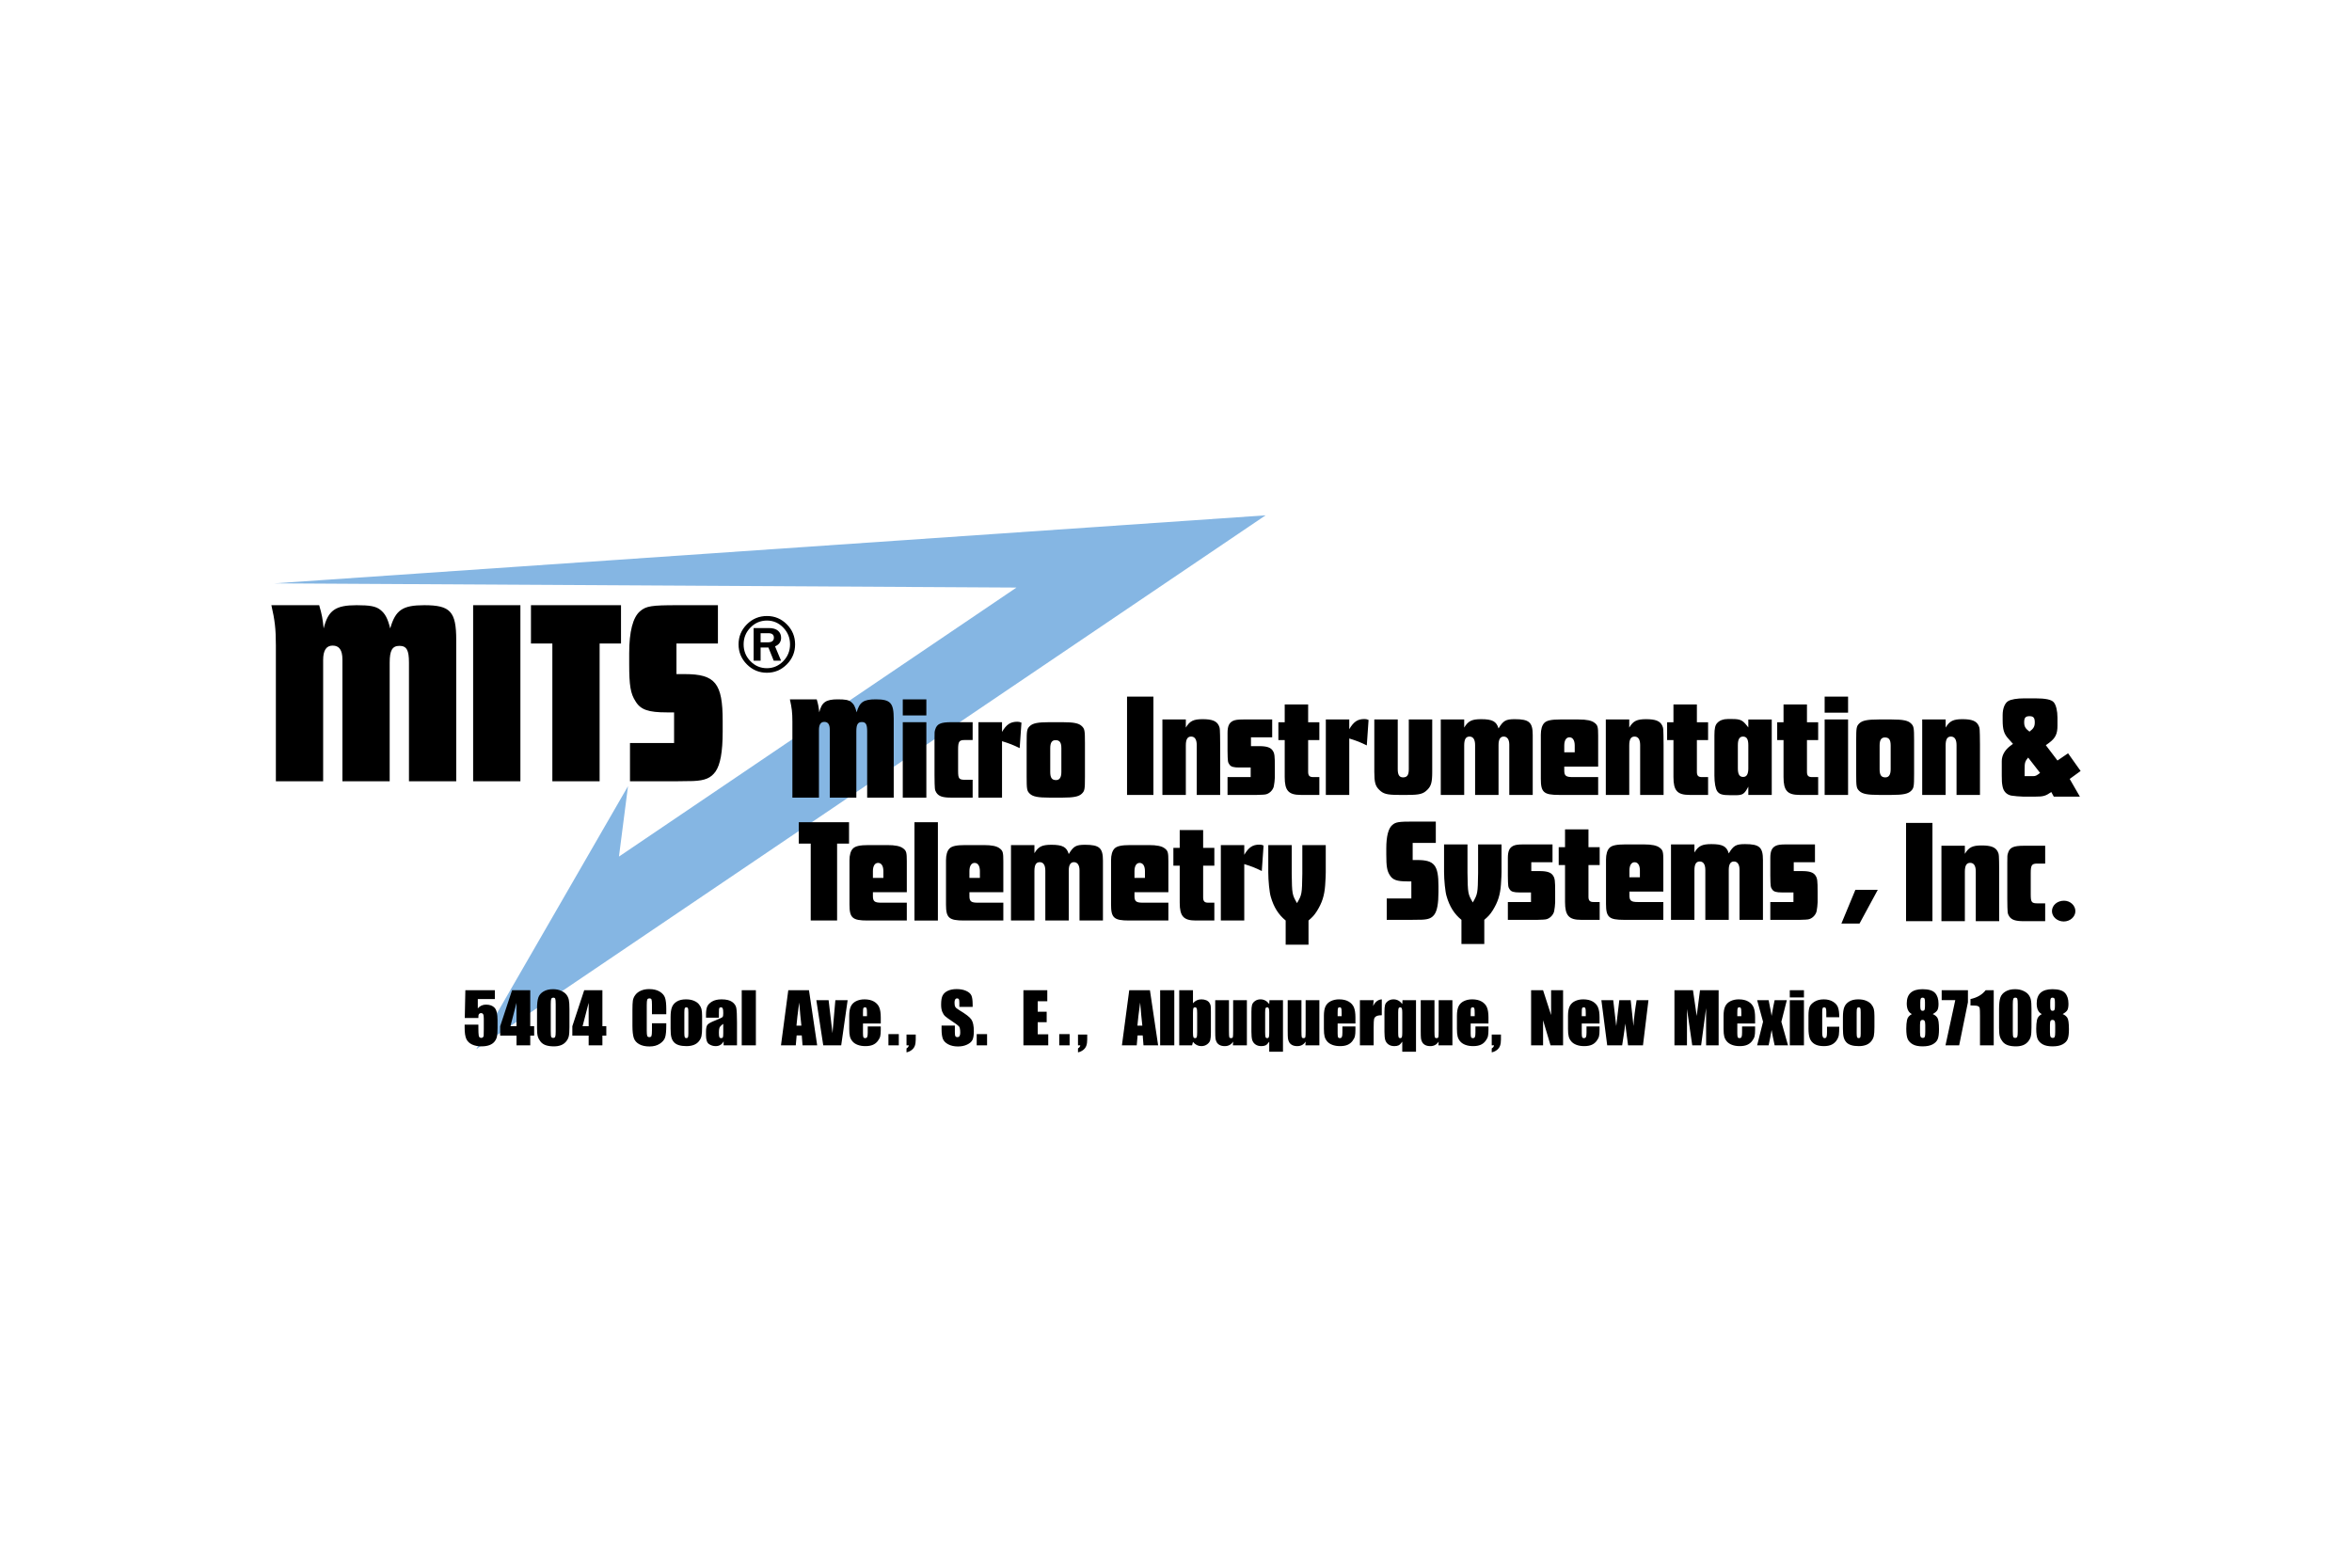
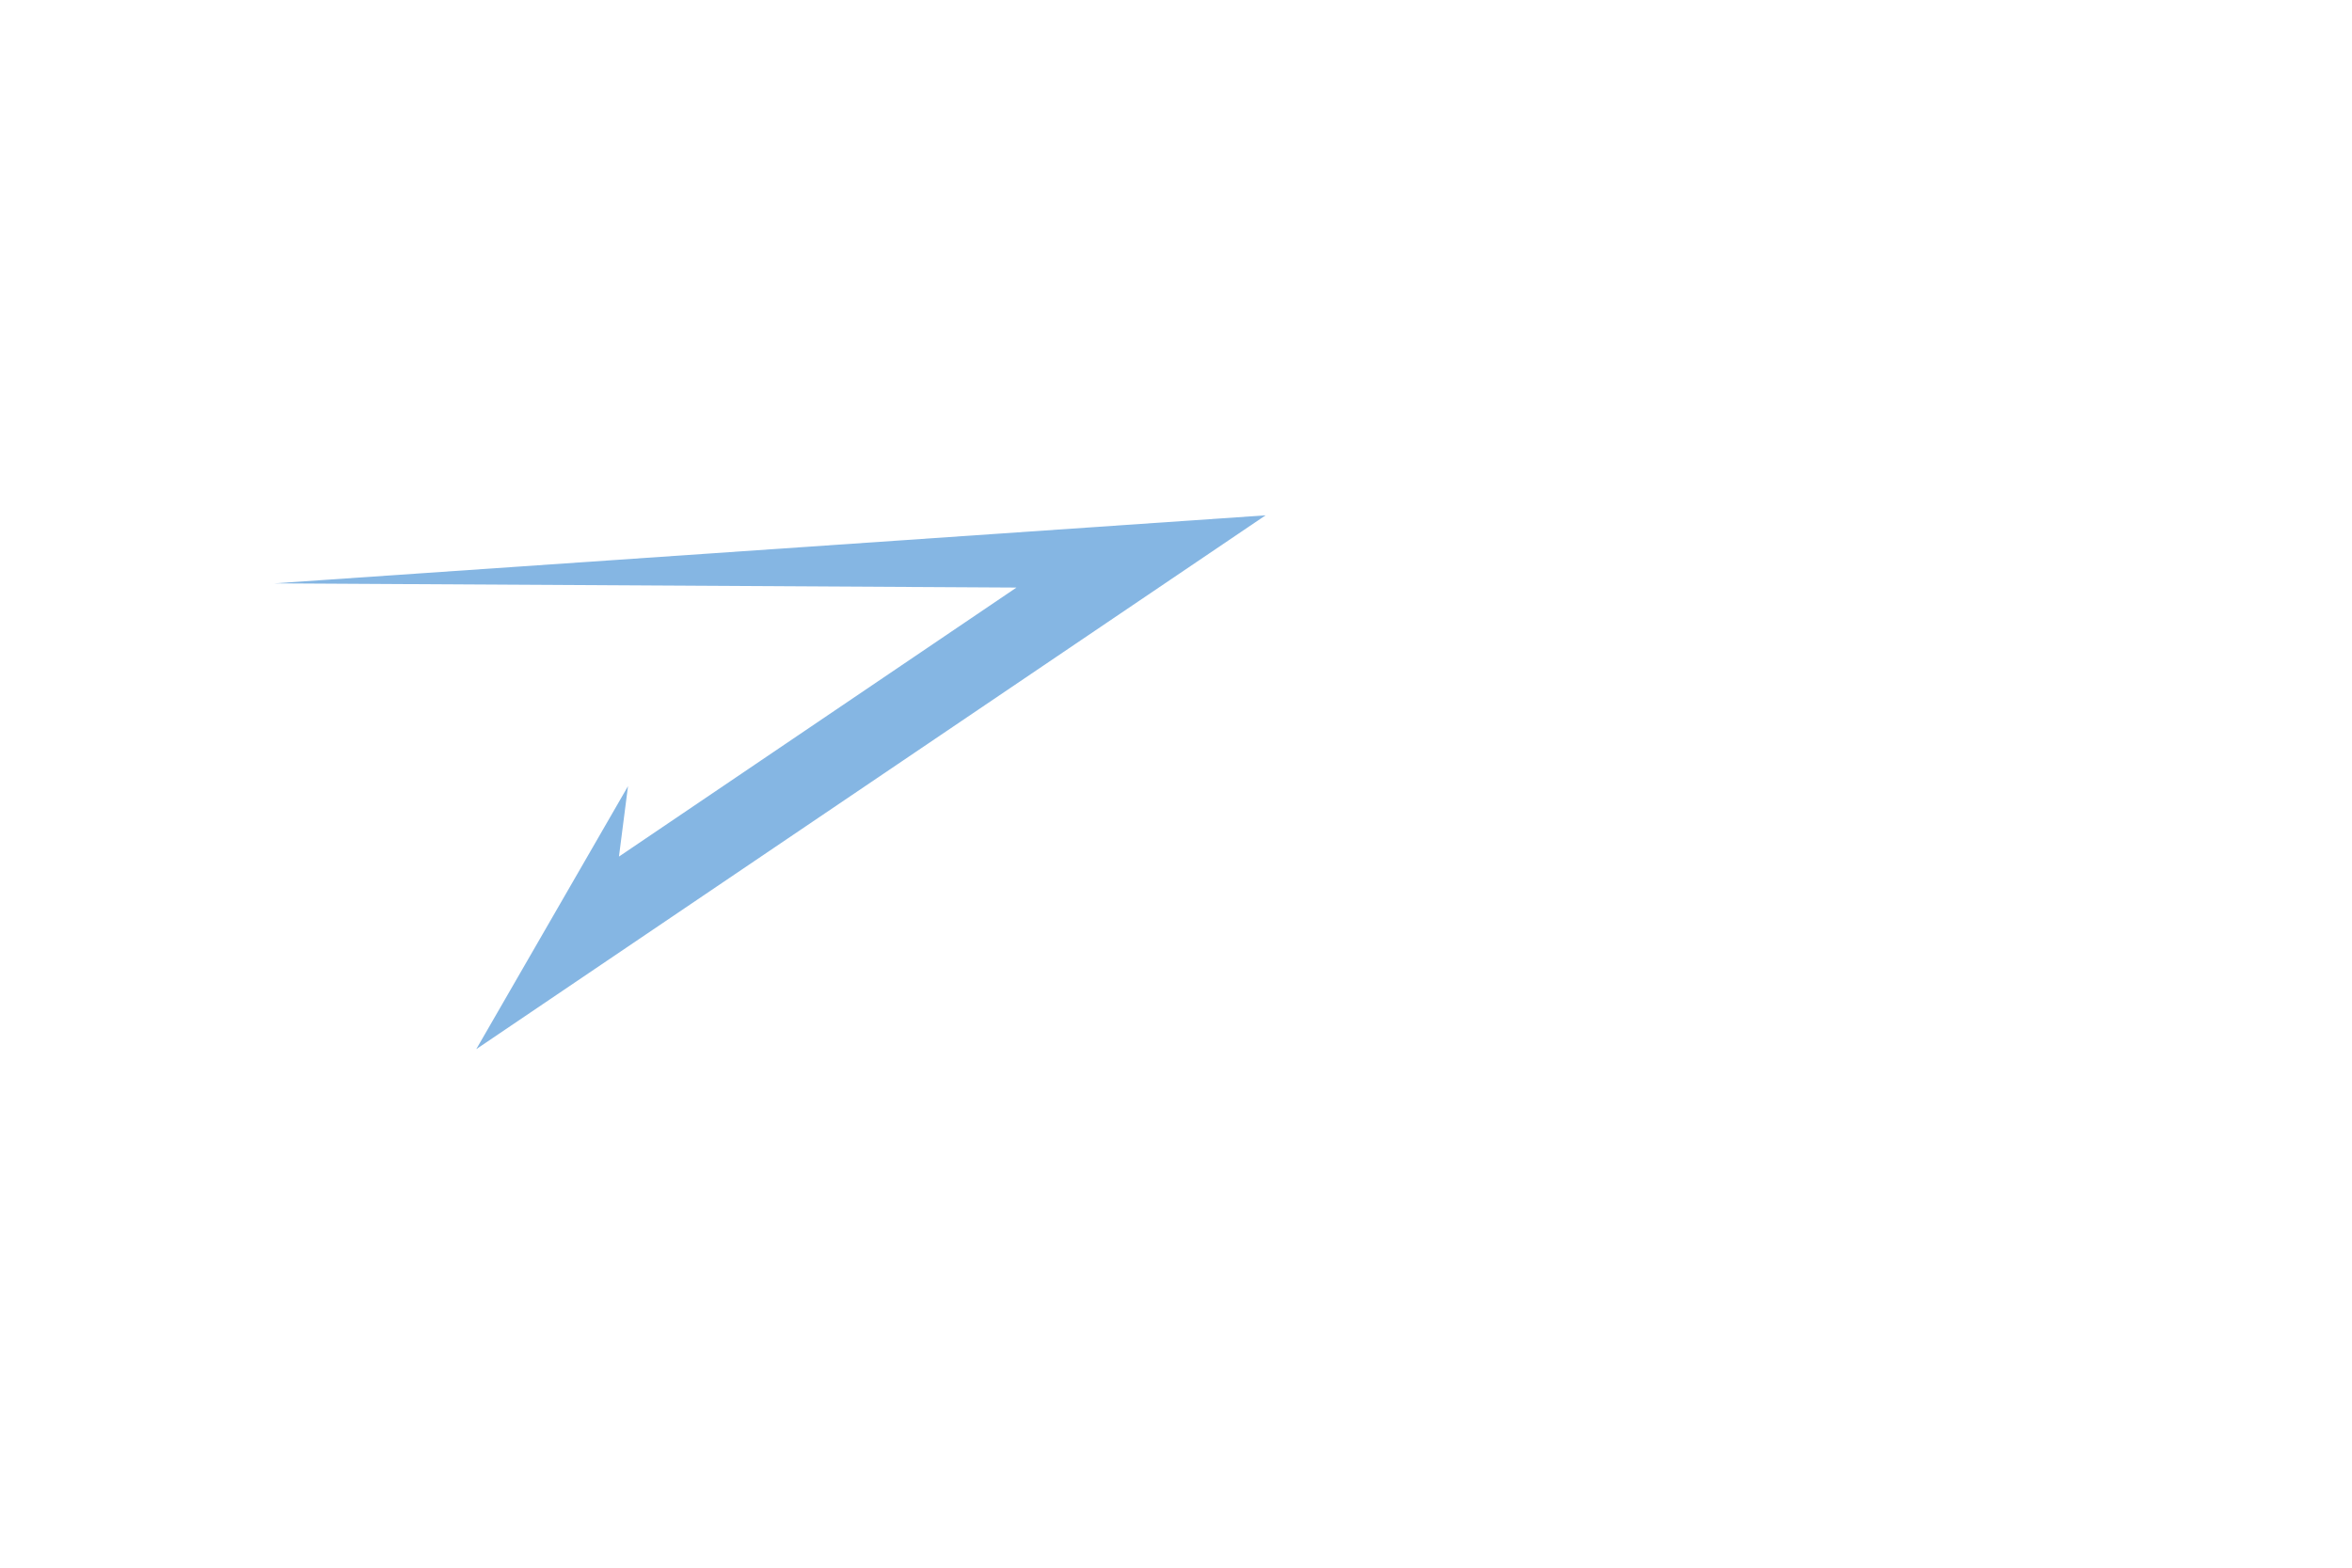
<svg xmlns="http://www.w3.org/2000/svg" width="1200" height="800" viewBox="0 0 1200 800" fill="none">
  <path d="M645.697 262.98L242.988 535.395L320.415 401.171L315.794 437.119L518.604 299.838L139.945 297.692L645.697 262.98Z" fill="#85B6E3" />
-   <path d="M162.847 308.837C164.329 313.957 164.598 315.708 165.137 320.693C167.428 311.396 171.2 308.837 181.978 308.837C188.714 308.837 191.679 309.376 193.969 311.127C196.529 313.148 197.742 315.439 199.089 320.693C201.783 311.262 205.421 308.837 216.469 308.837C229.808 308.837 232.772 312.07 232.772 326.621V398.702H208.655V338.073C208.655 331.74 207.443 329.585 203.805 329.585C200.167 329.585 198.82 331.876 198.82 338.073V398.702H174.703V336.591C174.703 331.741 173.086 329.451 169.718 329.451C166.485 329.451 164.868 331.876 164.868 336.861V398.702H140.751V329.316C140.751 320.828 140.212 316.517 138.461 308.837L162.847 308.837ZM265.51 308.837V398.702H241.393V308.837H265.51ZM316.842 328.373H305.928V398.702H281.812V328.373H270.899V308.837H316.842V328.373ZM366.286 328.373H345.134V344.001H349.445C364.939 344.001 368.712 348.717 368.712 367.848V373.373C368.712 383.747 367.5 390.214 365.075 393.717C362.649 397.085 359.685 398.298 353.622 398.567C351.332 398.567 351.332 398.567 343.787 398.702H321.421V379.165H343.921V363.537H340.149C330.852 363.537 326.81 362.19 324.25 357.878C321.691 353.971 321.017 349.794 321.017 338.881V333.357C321.017 322.309 322.904 315.033 326.541 311.935C329.64 309.241 332.47 308.836 345.538 308.836H366.286V328.373ZM405.664 328.839C405.664 332.799 404.254 336.2 401.433 339.041C398.612 341.882 395.228 343.303 391.281 343.303C387.307 343.303 383.903 341.882 381.069 339.041C378.235 336.2 376.817 332.792 376.817 328.818C376.817 324.845 378.231 321.441 381.059 318.606C383.886 315.772 387.307 314.354 391.322 314.354C395.269 314.354 398.646 315.772 401.453 318.606C404.26 321.441 405.664 324.851 405.664 328.839ZM403.081 328.818C403.081 325.496 401.924 322.641 399.612 320.254C397.3 317.867 394.529 316.674 391.302 316.674C388.006 316.674 385.199 317.864 382.88 320.244C380.56 322.624 379.401 325.483 379.401 328.819C379.401 332.183 380.564 335.051 382.89 337.425C385.215 339.798 388.006 340.984 391.261 340.984C394.489 340.984 397.265 339.798 399.591 337.425C401.917 335.051 403.081 332.182 403.081 328.818ZM398.503 337.159H394.76L392.054 330.425H388.067V337.159H384.507V320.498H392.237C394.354 320.498 395.93 320.959 396.967 321.881C398.006 322.804 398.524 323.99 398.524 325.441C398.524 327.516 397.493 328.981 395.431 329.836L398.503 337.159ZM388.067 327.781H391.728C393.803 327.781 394.841 326.987 394.841 325.401C394.841 323.882 393.892 323.123 391.993 323.123H388.067V327.781ZM416.696 356.882C417.529 359.739 417.68 360.717 417.983 363.499C419.27 358.311 421.389 356.882 427.446 356.882C431.231 356.882 432.896 357.183 434.183 358.16C435.621 359.288 436.302 360.566 437.059 363.499C438.573 358.236 440.617 356.882 446.824 356.882C454.318 356.882 455.983 358.687 455.983 366.808V407.032H442.433V373.198C442.433 369.664 441.752 368.461 439.709 368.461C437.665 368.461 436.907 369.739 436.907 373.198V407.032H423.358V372.371C423.358 369.664 422.449 368.386 420.557 368.386C418.74 368.386 417.832 369.739 417.832 372.521V407.032H404.282V368.311C404.282 363.574 403.98 361.168 402.995 356.882H416.696ZM472.632 356.882V365.078H460.597V356.882H472.632ZM472.632 368.536V407.032H460.597V368.536H472.632ZM496.248 377.634H492.236C489.36 377.634 488.83 378.386 488.83 382.521V393.348C488.83 397.408 489.285 397.934 492.464 397.934H496.248V407.032H485.272C480.958 407.032 478.989 406.355 477.778 404.55C476.869 403.047 476.869 403.047 476.794 395.603V377.183C476.794 373.423 476.794 373.423 477.173 372.22C478.005 369.438 479.897 368.536 485.348 368.536H496.248V377.634ZM511.235 368.536V373.498C513.507 369.664 515.55 368.311 519.032 368.311C519.789 368.311 520.243 368.386 521.152 368.762L520.244 381.769C516.686 380.04 515.096 379.438 511.235 378.235V407.032H499.2V368.536H511.235ZM542.041 368.536C547.794 368.536 550.368 369.062 551.882 370.491C553.396 371.92 553.547 372.671 553.547 379.288V396.355C553.547 402.896 553.396 403.648 551.882 405.077C550.368 406.505 547.794 407.032 542.041 407.032H535.38C529.551 407.032 526.978 406.505 525.464 405.077C523.949 403.648 523.798 402.896 523.798 396.355V379.288C523.798 372.671 523.949 371.92 525.464 370.491C526.978 369.062 529.551 368.536 535.38 368.536H542.041ZM541.511 381.844C541.511 378.912 540.678 377.709 538.559 377.709C536.667 377.709 535.834 378.987 535.834 381.844V393.949C535.834 396.881 536.667 398.084 538.786 398.084C540.603 398.084 541.511 396.731 541.511 393.949V381.844ZM588.477 355.498V405.648H575.019V355.498H588.477ZM605.017 367.152V371.287C607.048 367.904 608.928 367.002 613.589 367.002C618.326 367.002 620.657 367.904 621.784 370.159C622.461 371.588 622.461 371.588 622.537 380.159V405.648H610.582V380.234C610.582 377.377 609.604 375.874 607.724 375.874C605.844 375.874 605.017 377.302 605.017 380.385V405.648H593.063V367.152H605.017ZM649.077 376.25H638.25V380.761H642.46C646.295 380.761 648.325 381.437 649.377 383.092C650.28 384.52 650.43 385.573 650.43 391.437V396.7C650.43 397.753 650.13 400.309 649.904 401.287C649.453 403.242 647.573 405.121 645.542 405.422C644.941 405.497 644.339 405.572 641.333 405.648H626.295V396.55H638.099V391.663H632.235C629.378 391.663 628.025 391.287 627.273 390.159C626.446 388.956 626.37 388.731 626.295 383.167V374.069C626.295 370.686 627.047 368.881 629.002 367.904C630.054 367.378 631.483 367.152 634.34 367.152H649.077V376.25ZM663.662 405.648C657.422 405.648 655.467 403.468 655.467 396.551V377.679H652.235V368.581H655.467V359.484H667.422V368.581H673.136V377.679H667.422V393.844C667.422 395.799 668.098 396.551 669.978 396.551H673.136V405.648H663.662ZM688.398 367.152V372.114C690.654 368.28 692.684 366.926 696.142 366.926C696.895 366.926 697.346 367.002 698.247 367.378L697.346 380.385C693.812 378.656 692.233 378.054 688.398 376.851V405.648H676.444V367.152H688.398ZM713.133 392.565C713.133 395.422 713.96 396.7 715.84 396.7C717.945 396.7 718.772 395.497 718.772 392.565V367.152H730.727V393.843C730.727 399.106 730.2 401.061 728.321 402.941C726.215 405.121 724.336 405.648 718.17 405.648H713.734C707.568 405.648 705.689 405.121 703.584 402.941C701.704 401.061 701.178 399.181 701.178 393.843V367.152H713.132V392.565H713.133ZM747.041 367.152V371.287C749.071 367.904 750.951 367.002 755.687 367.002C761.401 367.002 763.507 368.129 764.559 371.738C766.965 367.753 768.243 367.002 772.83 367.002C780.198 367.002 782.002 368.581 782.002 375.122V405.648H770.048V380.009C770.048 377.377 768.996 375.874 767.191 375.874C765.461 375.874 764.559 377.302 764.559 380.159V405.648H752.604V380.234C752.604 377.377 751.627 375.874 749.747 375.874C747.867 375.874 747.04 377.302 747.04 380.385V405.648H735.086V367.152H747.041ZM798.093 391.212V393.242C798.093 395.873 798.995 396.55 802.303 396.55H815.386V405.648H795.311C787.641 405.648 786.138 404.294 786.138 397.527V374.896C786.138 372.189 786.74 370.084 787.943 368.881C789.146 367.678 791.477 367.152 795.989 367.152H805.387C809.522 367.152 812.078 367.678 813.581 368.881C815.161 370.084 815.387 370.987 815.387 375.423V391.212H798.093ZM803.431 383.919V380.461C803.431 377.829 802.453 376.25 800.724 376.25C799.07 376.25 798.092 377.829 798.092 380.461V383.919H803.431ZM831.249 367.152V371.287C833.28 367.904 835.159 367.002 839.82 367.002C844.558 367.002 846.888 367.904 848.016 370.159C848.692 371.588 848.692 371.588 848.768 380.159V405.648H836.813V380.234C836.813 377.377 835.836 375.874 833.956 375.874C832.076 375.874 831.249 377.302 831.249 380.385V405.648H819.295V367.152H831.249ZM862 405.648C855.759 405.648 853.804 403.468 853.804 396.551V377.679H850.572V368.581H853.804V359.484H865.759V368.581H871.473V377.679H865.759V393.844C865.759 395.799 866.436 396.551 868.315 396.551H871.473V405.648H862ZM903.954 405.648H891.999V401.438C889.969 405.272 889.142 405.799 885.383 405.799H882.976C878.69 405.799 877.262 405.347 876.134 403.769C875.232 402.415 874.705 399.408 874.705 395.799V375.273C874.705 371.664 875.081 370.01 876.208 368.882C877.412 367.604 879.216 366.927 881.397 366.927H883.953C887.787 366.927 889.065 367.529 891.095 370.085L891.998 371.213V367.153H903.952V405.648H903.954ZM891.999 380.234C891.999 377.227 891.172 375.874 889.292 375.874C887.488 375.874 886.661 377.302 886.661 380.234V392.114C886.661 395.121 887.488 396.475 889.368 396.475C891.172 396.475 891.999 395.046 891.999 392.114V380.234ZM918.161 405.648C911.921 405.648 909.966 403.468 909.966 396.551V377.679H906.734V368.581H909.966V359.484H921.921V368.581H927.635V377.679H921.921V393.844C921.921 395.799 922.597 396.551 924.477 396.551H927.635V405.648H918.161ZM942.897 355.498V363.693H930.943V355.498H942.897ZM942.897 367.152V405.648H930.943V367.152H942.897ZM965.152 367.152C970.866 367.152 973.423 367.678 974.926 369.107C976.43 370.535 976.581 371.287 976.581 377.904V394.971C976.581 401.512 976.43 402.264 974.926 403.693C973.423 405.121 970.867 405.648 965.152 405.648H958.536C952.746 405.648 950.19 405.121 948.686 403.693C947.182 402.264 947.032 401.512 947.032 394.971V377.904C947.032 371.287 947.182 370.535 948.686 369.107C950.19 367.678 952.746 367.152 958.536 367.152H965.152ZM964.626 380.46C964.626 377.528 963.799 376.325 961.694 376.325C959.814 376.325 958.987 377.603 958.987 380.46V392.565C958.987 395.497 959.814 396.7 961.919 396.7C963.724 396.7 964.626 395.347 964.626 392.565V380.46ZM992.67 367.152V371.287C994.7 367.904 996.58 367.002 1001.24 367.002C1005.98 367.002 1008.31 367.904 1009.44 370.159C1010.11 371.588 1010.11 371.588 1010.19 380.159V405.648H998.234V380.234C998.234 377.377 997.257 375.874 995.377 375.874C993.497 375.874 992.67 377.302 992.67 380.385V405.648H980.716V367.152H992.67ZM1061.54 393.437L1055.97 397.497L1061.16 406.519H1047.85L1046.58 404.188C1043.64 406.218 1042.44 406.519 1038.53 406.519H1032.21C1030.56 406.519 1027.63 406.218 1026.12 405.993C1023.72 405.466 1022.14 403.812 1021.69 401.181C1021.39 399.677 1021.31 398.474 1021.31 395.843V388.474C1021.31 385.542 1022.74 382.91 1025.52 380.73L1027.03 379.602L1024.62 376.895C1022.44 374.49 1021.76 372.309 1021.76 367.497V364.866C1021.76 361.633 1022.82 358.851 1024.54 357.798C1025.97 356.896 1028.98 356.37 1032.96 356.37H1038.23C1043.57 356.37 1046.65 356.971 1047.85 358.4C1048.98 359.678 1049.73 362.76 1049.73 366.219V370.279C1049.73 374.565 1048.68 376.67 1045.45 379.076L1043.79 380.279L1049.73 388.098L1055.14 384.414L1061.54 393.437ZM1038.15 368.625C1038.15 366.294 1037.48 365.467 1035.45 365.467C1033.42 365.467 1032.74 366.294 1032.74 368.55C1032.74 370.73 1033.34 371.783 1035.45 373.362C1037.55 371.783 1038.15 370.73 1038.15 368.625ZM1034.77 386.595C1033.19 388.474 1032.97 389.226 1032.97 392.459V396.068H1037.4C1038.53 396.068 1039.13 395.767 1040.86 394.414L1034.77 386.595ZM433.183 430.497H427.093V469.744H413.635V430.497H407.545V419.595H433.183V430.497H433.183ZM445.363 455.308V457.338C445.363 459.97 446.264 460.646 449.573 460.646H462.656V469.744H442.581C434.911 469.744 433.408 468.391 433.408 461.624V438.993C433.408 436.286 434.01 434.181 435.213 432.978C436.416 431.775 438.746 431.249 443.258 431.249H452.657C456.792 431.249 459.348 431.775 460.851 432.978C462.431 434.181 462.656 435.083 462.656 439.519V455.308H445.363ZM450.701 448.015V444.557C450.701 441.925 449.724 440.346 447.994 440.346C446.34 440.346 445.363 441.925 445.363 444.557V448.015H450.701ZM478.519 419.595V469.745H466.565V419.595H478.519ZM494.609 455.308V457.338C494.609 459.97 495.51 460.646 498.818 460.646H511.902V469.744H491.827C484.157 469.744 482.654 468.391 482.654 461.624V438.993C482.654 436.286 483.256 434.181 484.459 432.978C485.661 431.775 487.992 431.249 492.504 431.249H501.902C506.038 431.249 508.594 431.775 510.097 432.978C511.677 434.181 511.902 435.083 511.902 439.519V455.308H494.609ZM499.947 448.015V444.557C499.947 441.925 498.97 440.346 497.24 440.346C495.586 440.346 494.609 441.925 494.609 444.557V448.015H499.947ZM527.765 431.249V435.384C529.795 432 531.675 431.098 536.411 431.098C542.125 431.098 544.23 432.226 545.283 435.835C547.689 431.85 548.967 431.098 553.554 431.098C560.922 431.098 562.726 432.677 562.726 439.218V469.744H550.772V444.105C550.772 441.474 549.719 439.97 547.915 439.97C546.185 439.97 545.283 441.399 545.283 444.256V469.744H533.328V444.331C533.328 441.474 532.351 439.97 530.471 439.97C528.591 439.97 527.764 441.399 527.764 444.481V469.744H515.81V431.249H527.765ZM578.816 455.308V457.338C578.816 459.97 579.718 460.646 583.026 460.646H596.109V469.744H576.034C568.365 469.744 566.862 468.391 566.862 461.624V438.993C566.862 436.286 567.463 434.181 568.666 432.978C569.869 431.775 572.2 431.249 576.712 431.249H586.11C590.245 431.249 592.802 431.775 594.305 432.978C595.884 434.181 596.11 435.083 596.11 439.519V455.308H578.816ZM584.155 448.015V444.557C584.155 441.925 583.177 440.346 581.448 440.346C579.794 440.346 578.816 441.925 578.816 444.557V448.015H584.155ZM610.092 469.744C603.851 469.744 601.896 467.564 601.896 460.646V441.775H598.664V432.677H601.896V423.58H613.851V432.677H619.565V441.775H613.851V457.94C613.851 459.895 614.528 460.646 616.408 460.646H619.565V469.744H610.092ZM634.828 431.249V436.211C637.084 432.376 639.115 431.023 642.572 431.023C643.325 431.023 643.776 431.098 644.678 431.474L643.776 444.481C640.242 442.752 638.663 442.151 634.828 440.948V469.744H622.874V431.249H634.828ZM659.036 445.835C659.187 456.286 659.262 456.587 661.743 460.873C664.224 456.587 664.299 456.286 664.45 445.835V431.249H676.404V445.234C676.404 446.287 676.329 448.467 676.104 451.7C675.728 457.038 674.525 460.722 671.894 464.933C670.54 467.038 669.713 467.94 667.607 469.745V482.075H655.954V469.745C652.269 466.737 649.863 462.903 648.36 457.64C647.683 455.459 647.082 449.444 647.082 445.234V431.249H659.036V445.835ZM732.555 430.155H720.751V438.877H723.157C731.803 438.877 733.908 441.508 733.908 452.185V455.267C733.908 461.057 733.232 464.666 731.878 466.62C730.525 468.5 728.871 469.177 725.487 469.327C724.209 469.327 724.209 469.327 719.998 469.402H707.518V458.5H720.074V449.779H717.969C712.781 449.779 710.525 449.027 709.097 446.621C707.668 444.44 707.292 442.11 707.292 436.019V432.937C707.292 426.772 708.345 422.711 710.375 420.982C712.104 419.478 713.683 419.253 720.977 419.253H732.555V430.155ZM748.719 445.494C748.87 455.945 748.945 456.245 751.426 460.531C753.907 456.245 753.982 455.945 754.133 445.494V430.907H766.088V444.892C766.088 445.945 766.012 448.125 765.787 451.358C765.411 456.696 764.208 460.381 761.577 464.591C760.224 466.696 759.397 467.598 757.291 469.403V481.734H745.637V469.403C741.952 466.396 739.547 462.561 738.043 457.298C737.366 455.118 736.765 449.103 736.765 444.892V430.907H748.719V445.494ZM792.1 440.004H781.272V444.516H785.483C789.317 444.516 791.347 445.192 792.4 446.846C793.302 448.275 793.453 449.327 793.453 455.192V460.455C793.453 461.508 793.153 464.064 792.926 465.041C792.475 466.996 790.596 468.876 788.565 469.177C787.963 469.252 787.362 469.327 784.355 469.402H769.317V460.305H781.122V455.418H775.258C772.4 455.418 771.047 455.042 770.295 453.914C769.468 452.711 769.393 452.485 769.317 446.921V437.824C769.317 434.441 770.07 432.636 772.025 431.659C773.076 431.132 774.506 430.907 777.363 430.907H792.1V440.004ZM806.685 469.402C800.444 469.402 798.49 467.222 798.49 460.305V441.433H795.257V432.335H798.49V423.238H810.444V432.335H816.158V441.433H810.444V457.598C810.444 459.553 811.121 460.305 813 460.305H816.158V469.402H806.685ZM831.346 454.966V456.997C831.346 459.628 832.248 460.305 835.556 460.305H848.639V469.402H828.564C820.894 469.402 819.391 468.049 819.391 461.282V438.651C819.391 435.944 819.993 433.839 821.196 432.636C822.399 431.433 824.73 430.907 829.241 430.907H838.64C842.775 430.907 845.331 431.433 846.834 432.636C848.414 433.839 848.64 434.741 848.64 439.177V454.966H831.346ZM836.684 447.673V444.215C836.684 441.583 835.707 440.004 833.978 440.004C832.323 440.004 831.346 441.583 831.346 444.215V447.673H836.684ZM864.502 430.907V435.042C866.533 431.659 868.412 430.756 873.148 430.756C878.863 430.756 880.968 431.884 882.02 435.493C884.426 431.508 885.705 430.756 890.291 430.756C897.659 430.756 899.464 432.335 899.464 438.877V469.402H887.509V443.764C887.509 441.132 886.456 439.628 884.652 439.628C882.923 439.628 882.02 441.057 882.02 443.914V469.402H870.066V443.989C870.066 441.132 869.088 439.628 867.208 439.628C865.328 439.628 864.501 441.057 864.501 444.14V469.402H852.547V430.907H864.502ZM926.005 440.004H915.178V444.516H919.388C923.223 444.516 925.253 445.192 926.305 446.846C927.207 448.275 927.358 449.327 927.358 455.192V460.455C927.358 461.508 927.058 464.064 926.832 465.041C926.38 466.996 924.501 468.876 922.47 469.177C921.869 469.252 921.267 469.327 918.26 469.402H903.222V460.305H915.027V455.418H909.163C906.306 455.418 904.952 455.042 904.2 453.914C903.373 452.711 903.298 452.485 903.222 446.921V437.824C903.222 434.441 903.975 432.636 905.93 431.659C906.982 431.132 908.411 430.907 911.268 430.907H926.005V440.004ZM958.06 454.071L948.737 471.289H939.489L946.632 454.071H958.06ZM985.94 419.936V470.086H972.482V419.936H985.94ZM1002.48 431.59V435.726C1004.51 432.342 1006.39 431.44 1011.05 431.44C1015.79 431.44 1018.12 432.342 1019.25 434.598C1019.92 436.026 1019.92 436.026 1020 444.598V470.086H1008.05V444.673C1008.05 441.816 1007.07 440.312 1005.19 440.312C1003.31 440.312 1002.48 441.74 1002.48 444.823V470.086H990.527V431.59H1002.48ZM1043.46 440.688H1039.47C1036.62 440.688 1036.09 441.44 1036.09 445.575V456.402C1036.09 460.462 1036.54 460.988 1039.7 460.988H1043.46V470.086H1032.56C1028.27 470.086 1026.32 469.409 1025.11 467.605C1024.21 466.101 1024.21 466.101 1024.13 458.657V440.237C1024.13 436.477 1024.13 436.477 1024.51 435.274C1025.34 432.493 1027.22 431.59 1032.63 431.59H1043.46V440.688ZM1058.87 464.974C1058.87 467.831 1056.16 470.237 1052.93 470.237C1049.62 470.237 1046.92 467.831 1046.92 464.974C1046.92 461.966 1049.62 459.636 1053.08 459.636C1056.24 459.635 1058.87 462.041 1058.87 464.974ZM252.472 505.328V509.823H243.777V514.595C244.864 513.311 246.265 512.669 247.977 512.669C249.909 512.669 251.37 513.209 252.359 514.291C253.348 515.373 253.843 517.453 253.843 520.531V524.539C253.843 526.529 253.747 527.99 253.557 528.921C253.366 529.852 252.958 530.715 252.333 531.507C251.708 532.299 250.837 532.907 249.721 533.329C248.605 533.752 247.242 533.963 245.635 533.963C243.829 533.963 242.239 533.648 240.862 533.017C239.486 532.386 238.508 531.446 237.929 530.197C237.35 528.947 237.061 527.015 237.061 524.401V522.874H244.073V524.626C244.073 526.442 244.136 527.733 244.263 528.496C244.391 529.26 244.83 529.642 245.583 529.642C245.93 529.642 246.21 529.532 246.424 529.312C246.638 529.093 246.753 528.855 246.771 528.601C246.789 528.346 246.809 527.241 246.832 525.286V519.715C246.832 518.662 246.722 517.945 246.503 517.563C246.283 517.182 245.919 516.991 245.409 516.991C245.085 516.991 244.813 517.089 244.594 517.286C244.374 517.483 244.232 517.694 244.168 517.919C244.105 518.145 244.073 518.669 244.073 519.49H237.13L237.426 505.328H252.472V505.328ZM270.538 505.328V523.689H272.534V528.479H270.538V533.425H263.527V528.479H255.196V523.689L261.253 505.328H270.538ZM263.527 523.689V511.732L260.429 523.689H263.527ZM290.531 514.838V524.21C290.531 526.338 290.416 527.889 290.184 528.861C289.952 529.833 289.472 530.742 288.744 531.586C288.039 532.413 287.13 533.042 286.106 533.408C285.077 533.778 283.926 533.963 282.652 533.963C280.975 533.963 279.581 533.769 278.47 533.381C277.359 532.993 276.474 532.389 275.814 531.568C275.155 530.746 274.687 529.882 274.408 528.973C274.13 528.065 273.992 526.622 273.992 524.643V514.838C273.992 512.258 274.215 510.325 274.661 509.041C275.106 507.758 275.991 506.727 277.316 505.952C278.641 505.177 280.246 504.789 282.132 504.789C283.671 504.789 285.048 505.058 286.263 505.596C287.477 506.134 288.386 506.791 288.987 507.566C289.587 508.337 290.005 509.233 290.211 510.187C290.425 511.159 290.531 512.71 290.531 514.838ZM283.52 512.478C283.52 510.985 283.448 510.051 283.303 509.675C283.158 509.299 282.82 509.111 282.288 509.111C281.767 509.111 281.423 509.311 281.255 509.71C281.088 510.109 281.004 511.032 281.004 512.478V526.189C281.004 527.82 281.082 528.803 281.238 529.139C281.395 529.474 281.733 529.642 282.253 529.642C282.773 529.642 283.115 529.445 283.277 529.052C283.439 528.659 283.52 527.774 283.52 526.396V512.478ZM307.348 505.328V523.689H309.344V528.479H307.348V533.425H300.336V528.479H292.006V523.689L298.062 505.328H307.348ZM300.336 523.689V511.732L297.239 523.689H300.336ZM339.939 517.563H332.633V512.679C332.633 511.259 332.555 510.373 332.398 510.02C332.242 509.668 331.898 509.492 331.366 509.492C330.764 509.492 330.383 509.706 330.22 510.134C330.057 510.562 329.977 511.488 329.977 512.911V525.963C329.977 527.328 330.058 528.219 330.22 528.636C330.382 529.052 330.747 529.26 331.314 529.26C331.858 529.26 332.213 529.052 332.381 528.634C332.55 528.217 332.633 527.236 332.633 525.694V522.162H339.939V523.257C339.939 526.165 339.733 528.228 339.323 529.445C338.913 530.662 338.004 531.728 336.599 532.643C335.193 533.558 333.46 534.016 331.401 534.016C329.26 534.016 327.496 533.629 326.108 532.854C324.72 532.078 323.8 531.005 323.349 529.634C322.898 528.263 322.672 526.201 322.672 523.447V515.238C322.672 513.213 322.742 511.695 322.881 510.682C323.019 509.671 323.434 508.695 324.121 507.758C324.809 506.821 325.764 506.084 326.984 505.546C328.205 505.008 329.608 504.739 331.193 504.739C333.344 504.739 335.121 505.154 336.521 505.986C337.921 506.819 338.841 507.855 339.28 509.098C339.72 510.339 339.94 512.272 339.94 514.894V517.563H339.939ZM358.213 518.483V524.123C358.213 526.194 358.11 527.713 357.901 528.679C357.693 529.644 357.248 530.547 356.565 531.386C355.882 532.225 355.006 532.844 353.935 533.243C352.865 533.642 351.636 533.842 350.247 533.842C348.696 533.842 347.384 533.671 346.307 533.33C345.231 532.989 344.396 532.474 343.799 531.785C343.203 531.097 342.778 530.264 342.524 529.286C342.27 528.309 342.142 526.842 342.142 524.887V518.986C342.142 516.846 342.374 515.174 342.836 513.97C343.299 512.766 344.132 511.801 345.335 511.072C346.538 510.343 348.078 509.978 349.952 509.978C351.525 509.978 352.876 510.213 354.004 510.681C355.133 511.149 356.003 511.76 356.616 512.512C357.229 513.265 357.649 514.039 357.874 514.838C358.1 515.636 358.213 516.851 358.213 518.483ZM351.202 516.747C351.202 515.567 351.138 514.825 351.011 514.517C350.883 514.211 350.612 514.057 350.196 514.057C349.78 514.057 349.501 514.211 349.363 514.517C349.224 514.824 349.154 515.567 349.154 516.747V527.143C349.154 528.23 349.224 528.939 349.363 529.269C349.501 529.598 349.773 529.763 350.178 529.763C350.594 529.763 350.87 529.613 351.002 529.312C351.135 529.012 351.202 528.364 351.202 527.368V516.747ZM366.787 519.316H360.209V517.771C360.209 515.99 360.415 514.616 360.825 513.65C361.236 512.684 362.06 511.83 363.298 511.09C364.536 510.35 366.144 509.979 368.123 509.979C370.495 509.979 372.282 510.399 373.486 511.237C374.69 512.077 375.412 513.106 375.655 514.327C375.898 515.548 376.02 518.061 376.02 521.867V533.426H369.199V531.374C368.771 532.196 368.218 532.813 367.541 533.225C366.865 533.637 366.057 533.842 365.12 533.842C363.917 533.849 362.739 533.488 361.745 532.809C360.721 532.121 360.209 530.614 360.209 528.288V526.396C360.209 524.673 360.481 523.498 361.025 522.874C361.569 522.249 362.917 521.52 365.068 520.687C367.37 519.785 368.603 519.177 368.765 518.865C368.927 518.552 369.008 517.916 369.008 516.956C369.008 515.752 368.918 514.969 368.738 514.604C368.558 514.24 368.261 514.058 367.844 514.058C367.37 514.058 367.075 514.211 366.959 514.518C366.844 514.825 366.785 515.619 366.785 516.904V519.316H366.787ZM369.008 522.474C367.886 523.296 367.235 523.984 367.056 524.539C366.877 525.094 366.787 525.893 366.787 526.934C366.787 528.126 366.865 528.895 367.021 529.243C367.178 529.59 367.487 529.763 367.949 529.763C368.39 529.763 368.675 529.627 368.809 529.355C368.942 529.083 369.008 528.369 369.008 527.212V522.474ZM385.652 505.328V533.425H378.432V505.328H385.652ZM412.746 505.328L416.924 533.425H409.457L409.065 528.375H406.452L406.012 533.425H398.458L402.185 505.328H412.746ZM408.873 523.394C408.504 520.212 408.133 516.278 407.761 511.593C407.016 516.974 406.549 520.907 406.358 523.394H408.873ZM432.466 510.395L429.185 533.425H420.022L416.499 510.395H422.76L424.734 527.213C424.89 525.975 425.152 522.962 425.525 518.173C425.723 515.5 425.95 512.907 426.205 510.395H432.466ZM449.369 522.318H440.293V527.299C440.293 528.34 440.368 529.011 440.518 529.312C440.668 529.612 440.958 529.763 441.386 529.763C441.918 529.763 442.274 529.563 442.454 529.164C442.634 528.765 442.723 527.992 442.723 526.847V523.81H449.37V525.511C449.37 526.934 449.281 528.027 449.101 528.791C448.921 529.554 448.502 530.37 447.843 531.238C447.193 532.098 446.328 532.771 445.335 533.19C444.323 533.623 443.053 533.841 441.526 533.841C440.044 533.841 438.738 533.627 437.604 533.199C436.47 532.771 435.588 532.184 434.957 531.437C434.326 530.691 433.889 529.869 433.647 528.973C433.404 528.077 433.282 526.772 433.282 525.059V518.343C433.282 516.33 433.554 514.742 434.098 513.579C434.642 512.417 435.533 511.526 436.77 510.907C438.009 510.288 439.432 509.978 441.04 509.978C443.007 509.978 444.629 510.352 445.908 511.098C447.186 511.844 448.083 512.833 448.598 514.066C449.113 515.298 449.37 517.031 449.37 519.263V522.318H449.369ZM442.34 518.57V516.886C442.34 515.695 442.277 514.925 442.15 514.578C442.023 514.231 441.762 514.057 441.368 514.057C440.882 514.057 440.582 514.205 440.466 514.499C440.351 514.794 440.293 515.59 440.293 516.885V518.569H442.34V518.57ZM458.574 527.699V533.426H453.281V527.699H458.574ZM545.722 527.699V533.426H540.429V527.699H545.722ZM467.211 527.924V530.441C467.211 531.76 467.055 532.842 466.743 533.686C466.43 534.53 465.889 535.248 465.12 535.838C464.352 536.427 463.458 536.831 462.508 537.018V535.005C463.203 534.612 463.596 534.085 463.689 533.426H462.508V527.924H467.211ZM554.701 527.924V530.441C554.701 531.76 554.545 532.842 554.232 533.686C553.92 534.53 553.379 535.248 552.61 535.838C551.841 536.427 550.948 536.831 549.998 537.018V535.005C550.692 534.612 551.085 534.085 551.178 533.426H549.998V527.924H554.701ZM496.251 513.831H489.465V511.749C489.465 510.777 489.378 510.158 489.205 509.892C489.031 509.625 488.742 509.492 488.337 509.492C487.897 509.492 487.564 509.672 487.339 510.031C487.113 510.39 487.001 510.933 487.001 511.664C487.001 512.601 487.128 513.307 487.381 513.783C487.623 514.257 488.311 514.83 489.446 515.501C492.699 517.431 494.747 519.015 495.592 520.253C496.436 521.491 496.859 523.487 496.859 526.241C496.859 528.243 496.624 529.718 496.156 530.666C495.688 531.615 494.782 532.411 493.44 533.052C492.097 533.694 490.536 534.016 488.754 534.016C486.8 534.016 485.13 533.645 483.748 532.905C482.366 532.165 481.459 531.221 481.031 530.076C480.603 528.93 480.39 527.305 480.39 525.199V523.36H487.175V526.779C487.175 527.831 487.271 528.508 487.462 528.809C487.653 529.111 487.991 529.26 488.477 529.26C488.963 529.26 489.324 529.07 489.562 528.688C489.799 528.305 489.918 527.739 489.918 526.987C489.918 525.332 489.692 524.251 489.241 523.742C488.778 523.232 487.638 522.382 485.822 521.191C484.006 519.987 482.802 519.114 482.212 518.57C481.623 518.026 481.134 517.274 480.746 516.314C480.357 515.354 480.164 514.127 480.164 512.635C480.164 510.483 480.439 508.909 480.988 507.914C481.538 506.919 482.426 506.141 483.652 505.58C484.878 505.02 486.359 504.739 488.095 504.739C489.992 504.739 491.609 505.045 492.946 505.659C494.282 506.272 495.167 507.044 495.601 507.976C496.035 508.907 496.252 510.49 496.252 512.722V513.831H496.251ZM503.61 527.699V533.426H498.317V527.699H503.61ZM522.148 505.328H534.331V510.951H529.454V516.279H534.019V521.624H529.454V527.802H534.817V533.426H522.148V505.328ZM586.701 505.328L590.878 533.425H583.411L583.019 528.375H580.406L579.967 533.425H572.412L576.139 505.328H586.701ZM582.828 523.394C582.458 520.212 582.087 516.278 581.715 511.593C580.971 516.973 580.503 520.907 580.312 523.394H582.828ZM599.131 505.328V533.425H591.912V505.328H599.131ZM608.658 505.328V511.979C609.237 511.306 609.882 510.805 610.594 510.475C611.305 510.145 612.077 509.978 612.911 509.978C613.871 509.978 614.704 510.129 615.41 510.43C616.115 510.73 616.653 511.153 617.023 511.697C617.394 512.241 617.616 512.773 617.692 513.293C617.768 513.814 617.805 514.925 617.805 516.626V527.004C617.805 528.694 617.692 529.951 617.466 530.778C617.241 531.605 616.712 532.323 615.878 532.93C615.045 533.537 614.056 533.841 612.911 533.841C612.112 533.847 611.324 533.662 610.611 533.302C609.9 532.943 609.249 532.404 608.659 531.685L608.208 533.425H601.648V505.328H608.658ZM610.793 516.938C610.793 515.747 610.718 514.968 610.568 514.604C610.417 514.239 610.123 514.057 609.682 514.057C609.255 514.057 608.977 514.216 608.849 514.534C608.721 514.853 608.658 515.654 608.658 516.938V526.865C608.658 528.103 608.73 528.895 608.875 529.243C609.02 529.59 609.306 529.763 609.734 529.763C610.175 529.763 610.46 529.584 610.594 529.225C610.727 528.867 610.793 528.005 610.793 526.64V516.938ZM636.167 510.395V533.425H629.033L629.155 531.512C628.669 532.288 628.07 532.871 627.359 533.259C626.647 533.647 625.829 533.842 624.903 533.842C623.85 533.842 622.977 533.657 622.282 533.287C621.588 532.917 621.076 532.425 620.746 531.812C620.423 531.217 620.214 530.566 620.131 529.894C620.05 529.228 620.009 527.907 620.009 525.928V510.395H627.02V526.067C627.02 527.861 627.075 528.925 627.185 529.26C627.295 529.596 627.593 529.763 628.079 529.763C628.6 529.763 628.91 529.59 629.007 529.243C629.105 528.895 629.155 527.779 629.155 525.893V510.395H636.167ZM654.58 510.395V536.705H647.568V531.564C646.885 532.561 646.258 533.19 645.685 533.451C645.112 533.712 644.404 533.842 643.559 533.842C642.333 533.842 641.318 533.553 640.514 532.974C639.709 532.395 639.169 531.646 638.891 530.726C638.614 529.806 638.475 528.398 638.475 526.5V516.347C638.475 514.786 638.579 513.62 638.787 512.851C638.996 512.082 639.496 511.41 640.288 510.838C641.08 510.265 642.021 509.978 643.108 509.978C643.987 509.978 644.798 510.175 645.538 510.569C646.278 510.964 646.955 511.561 647.569 512.36L647.691 510.395H654.58V510.395ZM647.568 516.66C647.568 515.643 647.49 514.954 647.334 514.596C647.177 514.237 646.897 514.058 646.492 514.058C646.099 514.058 645.833 514.214 645.694 514.527C645.555 514.839 645.486 515.55 645.486 516.661V526.918C645.486 528.156 645.555 528.94 645.694 529.269C645.833 529.599 646.116 529.764 646.544 529.764C646.95 529.764 647.221 529.593 647.36 529.252C647.499 528.911 647.568 528.167 647.568 527.022V516.66ZM673.149 510.395V533.425H666.016L666.138 531.512C665.652 532.288 665.053 532.871 664.342 533.259C663.63 533.647 662.812 533.842 661.886 533.842C660.833 533.842 659.96 533.657 659.265 533.287C658.571 532.917 658.059 532.425 657.729 531.812C657.405 531.217 657.197 530.566 657.113 529.894C657.033 529.228 656.992 527.907 656.992 525.928V510.395H664.003V526.067C664.003 527.861 664.058 528.925 664.168 529.26C664.278 529.596 664.576 529.763 665.062 529.763C665.583 529.763 665.893 529.59 665.99 529.243C666.088 528.895 666.138 527.779 666.138 525.893V510.395H673.149ZM691.546 522.318H682.469V527.299C682.469 528.34 682.544 529.011 682.695 529.312C682.845 529.612 683.135 529.763 683.563 529.763C684.095 529.763 684.451 529.563 684.63 529.164C684.81 528.765 684.9 527.992 684.9 526.847V523.81H691.547V525.511C691.547 526.934 691.457 528.027 691.278 528.791C691.098 529.554 690.679 530.37 690.019 531.238C689.37 532.098 688.505 532.771 687.511 533.19C686.499 533.623 685.229 533.841 683.702 533.841C682.221 533.841 680.914 533.627 679.78 533.199C678.646 532.771 677.765 532.184 677.134 531.437C676.503 530.691 676.066 529.869 675.823 528.973C675.581 528.077 675.459 526.772 675.459 525.059V518.343C675.459 516.33 675.73 514.742 676.274 513.579C676.819 512.417 677.709 511.526 678.947 510.907C680.185 510.288 681.609 509.978 683.216 509.978C685.183 509.978 686.806 510.352 688.084 511.098C689.362 511.844 690.26 512.833 690.775 514.066C691.289 515.298 691.547 517.031 691.547 519.263V522.318H691.546ZM684.517 518.57V516.886C684.517 515.695 684.453 514.925 684.326 514.578C684.199 514.231 683.939 514.057 683.545 514.057C683.059 514.057 682.758 514.205 682.643 514.499C682.527 514.794 682.469 515.59 682.469 516.885V518.569H684.517V518.57ZM700.847 510.395L700.57 513.424C701.588 511.255 703.063 510.106 704.996 509.979V518.084C703.711 518.084 702.768 518.257 702.167 518.604C701.565 518.952 701.195 519.435 701.056 520.053C700.917 520.672 700.847 522.098 700.847 524.332V533.426H693.836V510.396H700.847V510.395ZM722.455 510.395V536.705H715.443V531.564C714.76 532.561 714.133 533.19 713.56 533.451C712.987 533.712 712.279 533.842 711.434 533.842C710.208 533.842 709.193 533.553 708.389 532.974C707.584 532.395 707.044 531.646 706.766 530.726C706.489 529.806 706.35 528.398 706.35 526.5V516.347C706.35 514.786 706.454 513.62 706.662 512.851C706.871 512.082 707.371 511.41 708.163 510.838C708.955 510.265 709.896 509.978 710.983 509.978C711.862 509.978 712.673 510.175 713.413 510.569C714.153 510.964 714.83 511.561 715.444 512.36L715.566 510.395H722.455V510.395ZM715.443 516.66C715.443 515.643 715.365 514.954 715.209 514.596C715.052 514.237 714.772 514.058 714.367 514.058C713.974 514.058 713.708 514.214 713.569 514.527C713.43 514.839 713.361 515.55 713.361 516.661V526.918C713.361 528.156 713.43 528.94 713.569 529.269C713.708 529.599 713.991 529.764 714.419 529.764C714.825 529.764 715.096 529.593 715.235 529.252C715.374 528.911 715.443 528.167 715.443 527.022V516.66ZM741.024 510.395V533.425H733.891L734.013 531.512C733.527 532.288 732.928 532.871 732.217 533.259C731.505 533.647 730.687 533.842 729.761 533.842C728.708 533.842 727.835 533.657 727.14 533.287C726.446 532.917 725.934 532.425 725.604 531.812C725.28 531.217 725.072 530.566 724.989 529.894C724.908 529.228 724.867 527.907 724.867 525.928V510.395H731.878V526.067C731.878 527.861 731.933 528.925 732.043 529.26C732.153 529.596 732.451 529.763 732.937 529.763C733.458 529.763 733.768 529.59 733.865 529.243C733.963 528.895 734.013 527.779 734.013 525.893V510.395H741.024ZM759.421 522.318H750.344V527.299C750.344 528.34 750.419 529.011 750.57 529.312C750.72 529.612 751.01 529.763 751.438 529.763C751.97 529.763 752.326 529.563 752.505 529.164C752.685 528.765 752.775 527.992 752.775 526.847V523.81H759.422V525.511C759.422 526.934 759.332 528.027 759.153 528.791C758.973 529.554 758.554 530.37 757.894 531.238C757.245 532.098 756.38 532.771 755.386 533.19C754.374 533.623 753.104 533.841 751.577 533.841C750.096 533.841 748.789 533.627 747.655 533.199C746.521 532.771 745.64 532.184 745.009 531.437C744.378 530.691 743.941 529.869 743.698 528.973C743.456 528.077 743.334 526.772 743.334 525.059V518.343C743.334 516.33 743.605 514.742 744.149 513.579C744.694 512.417 745.584 511.526 746.822 510.907C748.061 510.288 749.484 509.978 751.091 509.978C753.058 509.978 754.681 510.352 755.959 511.098C757.237 511.844 758.135 512.833 758.65 514.066C759.164 515.298 759.422 517.031 759.422 519.263V522.318H759.421ZM752.392 518.57V516.886C752.392 515.695 752.328 514.925 752.201 514.578C752.074 514.231 751.814 514.057 751.42 514.057C750.934 514.057 750.633 514.205 750.518 514.499C750.402 514.794 750.344 515.59 750.344 516.885V518.569H752.392V518.57ZM765.789 527.924V530.441C765.789 531.76 765.633 532.842 765.321 533.686C765.008 534.53 764.468 535.248 763.698 535.838C762.93 536.427 762.036 536.831 761.086 537.018V535.005C761.781 534.612 762.174 534.085 762.267 533.426H761.086V527.924H765.789ZM797.489 505.328V533.425H791.085L787.284 520.652V533.426H781.175V505.328H787.284L791.38 517.98V505.328H797.489ZM816.093 522.318H807.017V527.299C807.017 528.34 807.092 529.011 807.243 529.312C807.393 529.612 807.683 529.763 808.111 529.763C808.642 529.763 808.999 529.563 809.178 529.164C809.358 528.765 809.448 527.992 809.448 526.847V523.81H816.095V525.511C816.095 526.934 816.005 528.027 815.826 528.791C815.646 529.554 815.227 530.37 814.567 531.238C813.917 532.098 813.052 532.771 812.059 533.19C811.047 533.623 809.777 533.841 808.25 533.841C806.769 533.841 805.462 533.627 804.328 533.199C803.194 532.771 802.312 532.184 801.682 531.437C801.051 530.691 800.614 529.869 800.371 528.973C800.129 528.077 800.007 526.772 800.007 525.059V518.343C800.007 516.33 800.278 514.742 800.822 513.579C801.366 512.417 802.257 511.526 803.495 510.907C804.733 510.288 806.156 509.978 807.764 509.978C809.731 509.978 811.354 510.352 812.632 511.098C813.91 511.844 814.808 512.833 815.322 514.066C815.837 515.298 816.095 517.031 816.095 519.263V522.318H816.093ZM809.065 518.57V516.886C809.065 515.695 809.001 514.925 808.874 514.578C808.747 514.231 808.487 514.057 808.093 514.057C807.607 514.057 807.306 514.205 807.191 514.499C807.075 514.794 807.017 515.59 807.017 516.885V518.569H809.065V518.57ZM841.05 510.395L838.252 533.425H830.641C830.227 530.612 829.742 526.904 829.188 522.301C828.997 524.326 828.735 526.368 828.4 528.427L827.63 533.425H820.002L817.031 510.395H823.073C823.12 510.997 823.631 515.393 824.606 523.585C824.682 522.742 825.208 518.345 826.181 510.395H831.986L833.405 523.585C833.629 519.734 834.166 515.337 835.013 510.395H841.05ZM876.855 505.328V533.425H870.468L870.459 514.456L867.917 533.425H863.387L860.706 514.89L860.697 533.425H854.31V505.328H863.764C864.045 507.017 864.334 509.008 864.632 511.301L865.669 518.448L867.348 505.328H876.855ZM895.46 522.318H886.383V527.299C886.383 528.34 886.458 529.011 886.609 529.312C886.759 529.612 887.049 529.763 887.477 529.763C888.009 529.763 888.365 529.563 888.544 529.164C888.724 528.765 888.814 527.992 888.814 526.847V523.81H895.461V525.511C895.461 526.934 895.372 528.027 895.192 528.791C895.012 529.554 894.593 530.37 893.933 531.238C893.284 532.098 892.419 532.771 891.426 533.19C890.413 533.623 889.143 533.841 887.616 533.841C886.135 533.841 884.828 533.627 883.694 533.199C882.56 532.771 881.679 532.184 881.048 531.437C880.417 530.691 879.98 529.869 879.737 528.973C879.495 528.077 879.373 526.772 879.373 525.059V518.343C879.373 516.33 879.644 514.742 880.189 513.579C880.733 512.417 881.623 511.526 882.861 510.907C884.1 510.288 885.523 509.978 887.13 509.978C889.097 509.978 890.72 510.352 891.998 511.098C893.277 511.844 894.174 512.833 894.689 514.066C895.203 515.298 895.461 517.031 895.461 519.263V522.318H895.46ZM888.431 518.57V516.886C888.431 515.695 888.367 514.925 888.24 514.578C888.113 514.231 887.853 514.057 887.459 514.057C886.973 514.057 886.672 514.205 886.557 514.499C886.441 514.794 886.383 515.59 886.383 516.885V518.569H888.431V518.57ZM911.652 510.395L908.858 521.399L912.242 533.426H905.425C904.749 530.388 904.235 527.772 903.885 525.581C903.439 528.208 902.932 530.823 902.362 533.426H896.501L899.52 521.399L896.501 510.395H902.362C903.308 515.103 903.815 517.776 903.885 518.413C904.562 514.482 905.075 511.81 905.425 510.395H911.652ZM920.381 505.328V508.989H913.162V505.328H920.381ZM920.381 510.395V533.425H913.162V510.395H920.381ZM938.395 519.09H931.783V516.435C931.783 515.509 931.708 514.882 931.557 514.552C931.407 514.222 931.13 514.057 930.724 514.057C930.319 514.057 930.048 514.202 929.909 514.491C929.77 514.78 929.7 515.428 929.7 516.435V527.299C929.7 528.121 929.804 528.737 930.013 529.148C930.221 529.558 930.527 529.763 930.933 529.763C931.407 529.763 931.728 529.549 931.896 529.122C932.063 528.694 932.147 527.883 932.147 526.692V523.949H938.395C938.384 525.789 938.317 527.169 938.196 528.089C938.074 529.009 937.686 529.952 937.033 530.918C936.397 531.868 935.511 532.625 934.473 533.104C933.421 533.597 932.119 533.842 930.568 533.842C928.59 533.842 927.022 533.504 925.865 532.827C924.708 532.15 923.889 531.202 923.409 529.981C922.929 528.76 922.689 527.028 922.689 524.783V518.241C922.689 516.286 922.886 514.81 923.279 513.815C923.672 512.82 924.511 511.932 925.795 511.151C927.08 510.371 928.641 509.98 930.481 509.98C932.309 509.98 933.871 510.367 935.166 511.142C936.462 511.918 937.324 512.895 937.752 514.075C938.18 515.256 938.395 516.927 938.395 519.09ZM956.34 518.483V524.123C956.34 526.194 956.236 527.713 956.028 528.679C955.819 529.644 955.374 530.547 954.692 531.386C954.009 532.225 953.133 532.844 952.062 533.243C950.992 533.642 949.763 533.842 948.374 533.842C946.823 533.842 945.511 533.671 944.434 533.33C943.358 532.989 942.522 532.474 941.926 531.785C941.33 531.097 940.905 530.264 940.651 529.286C940.397 528.309 940.269 526.842 940.269 524.887V518.986C940.269 516.845 940.5 515.174 940.963 513.97C941.426 512.766 942.259 511.801 943.462 511.072C944.665 510.343 946.204 509.978 948.079 509.978C949.652 509.978 951.003 510.213 952.131 510.681C953.26 511.149 954.13 511.76 954.743 512.512C955.356 513.265 955.776 514.039 956.001 514.838C956.227 515.636 956.34 516.851 956.34 518.483ZM949.329 516.747C949.329 515.567 949.266 514.825 949.139 514.517C949.011 514.211 948.74 514.057 948.323 514.057C947.907 514.057 947.629 514.211 947.49 514.517C947.351 514.824 947.282 515.567 947.282 516.747V527.143C947.282 528.23 947.351 528.939 947.49 529.269C947.629 529.598 947.901 529.763 948.306 529.763C948.722 529.763 948.997 529.613 949.13 529.312C949.262 529.012 949.329 528.364 949.329 527.368V516.747ZM986.073 517.485C987.103 517.901 987.895 518.524 988.451 519.351C989.007 520.178 989.284 522.15 989.284 525.263C989.284 527.532 989.065 529.205 988.625 530.282C988.185 531.358 987.329 532.24 986.056 532.929C984.783 533.618 983.077 533.963 980.936 533.963C978.854 533.963 977.205 533.633 975.991 532.973C974.776 532.314 973.905 531.439 973.379 530.351C972.853 529.263 972.589 527.452 972.589 524.917C972.589 523.215 972.719 521.739 972.98 520.488C973.24 519.239 974.058 518.237 975.436 517.484C974.568 517.069 973.917 516.406 973.483 515.498C973.05 514.591 972.833 513.438 972.833 512.039C972.833 509.622 973.503 507.809 974.846 506.601C976.188 505.393 978.195 504.789 980.868 504.789C983.958 504.789 986.092 505.43 987.272 506.714C988.452 507.998 989.042 509.83 989.042 512.212C989.042 513.727 988.849 514.819 988.461 515.49C988.072 516.161 987.277 516.826 986.073 517.485ZM982.273 523.134C982.273 522.058 982.163 521.344 981.943 520.991C981.724 520.637 981.377 520.461 980.902 520.461C980.44 520.461 980.107 520.632 979.904 520.973C979.702 521.315 979.601 522.035 979.601 523.134V526.779C979.601 527.993 979.714 528.774 979.939 529.122C980.165 529.469 980.521 529.642 981.007 529.642C981.505 529.642 981.84 529.466 982.014 529.113C982.187 528.761 982.274 527.965 982.274 526.727V523.134H982.273ZM982.134 511.454C982.134 510.505 982.05 509.878 981.883 509.571C981.715 509.265 981.394 509.111 980.919 509.111C980.457 509.111 980.144 509.276 979.982 509.606C979.82 509.936 979.74 510.552 979.74 511.454V513.589C979.74 514.433 979.833 515.018 980.017 515.341C980.202 515.665 980.515 515.827 980.954 515.827C981.417 515.827 981.729 515.669 981.891 515.35C982.053 515.032 982.134 514.375 982.134 513.38V511.454ZM1004.05 505.328V511.449L999.575 533.425H992.599L997.588 510.378H990.655V505.327H1004.05V505.328ZM1017.21 505.328V533.425H1010.2V518.361C1010.2 516.185 1010.14 514.879 1010.04 514.439C1009.94 514 1009.65 513.667 1009.18 513.441C1008.71 513.216 1007.67 513.103 1006.05 513.103H1005.35V509.827C1008.74 509.097 1011.32 507.598 1013.08 505.328H1017.21ZM1036.47 514.838V524.21C1036.47 526.338 1036.36 527.889 1036.12 528.861C1035.89 529.833 1035.41 530.742 1034.68 531.586C1033.98 532.413 1033.07 533.042 1032.05 533.408C1031.02 533.778 1029.87 533.963 1028.59 533.963C1026.92 533.963 1025.52 533.769 1024.41 533.381C1023.3 532.993 1022.41 532.389 1021.76 531.568C1021.1 530.746 1020.63 529.882 1020.35 528.973C1020.07 528.065 1019.93 526.622 1019.93 524.643V514.838C1019.93 512.258 1020.16 510.325 1020.6 509.041C1021.05 507.758 1021.93 506.727 1023.26 505.952C1024.58 505.177 1026.19 504.789 1028.07 504.789C1029.61 504.789 1030.99 505.058 1032.2 505.596C1033.42 506.134 1034.33 506.791 1034.93 507.566C1035.53 508.337 1035.95 509.233 1036.15 510.187C1036.37 511.159 1036.47 512.71 1036.47 514.838ZM1029.46 512.478C1029.46 510.985 1029.39 510.052 1029.24 509.675C1029.1 509.299 1028.76 509.111 1028.23 509.111C1027.71 509.111 1027.36 509.311 1027.2 509.71C1027.03 510.109 1026.94 511.032 1026.94 512.478V526.189C1026.94 527.82 1027.02 528.803 1027.18 529.139C1027.34 529.474 1027.67 529.642 1028.19 529.642C1028.71 529.642 1029.06 529.445 1029.22 529.052C1029.38 528.659 1029.46 527.774 1029.46 526.396V512.478ZM1052.37 517.485C1053.4 517.901 1054.19 518.524 1054.75 519.351C1055.3 520.178 1055.58 522.15 1055.58 525.263C1055.58 527.532 1055.36 529.205 1054.92 530.282C1054.48 531.358 1053.62 532.24 1052.35 532.929C1051.08 533.618 1049.37 533.963 1047.23 533.963C1045.15 533.963 1043.5 533.633 1042.29 532.973C1041.07 532.314 1040.2 531.439 1039.67 530.351C1039.15 529.263 1038.89 527.452 1038.89 524.917C1038.89 523.215 1039.02 521.739 1039.28 520.488C1039.54 519.239 1040.35 518.237 1041.73 517.484C1040.86 517.069 1040.21 516.406 1039.78 515.498C1039.35 514.591 1039.13 513.438 1039.13 512.039C1039.13 509.622 1039.8 507.809 1041.14 506.601C1042.48 505.393 1044.49 504.789 1047.16 504.789C1050.25 504.789 1052.39 505.43 1053.57 506.714C1054.75 507.998 1055.34 509.83 1055.34 512.212C1055.34 513.727 1055.14 514.819 1054.76 515.49C1054.37 516.161 1053.57 516.826 1052.37 517.485ZM1048.57 523.134C1048.57 522.058 1048.46 521.344 1048.24 520.991C1048.02 520.637 1047.67 520.461 1047.2 520.461C1046.73 520.461 1046.4 520.632 1046.2 520.973C1046 521.315 1045.9 522.035 1045.9 523.134V526.779C1045.9 527.993 1046.01 528.774 1046.23 529.122C1046.46 529.469 1046.82 529.642 1047.3 529.642C1047.8 529.642 1048.14 529.466 1048.31 529.113C1048.48 528.761 1048.57 527.965 1048.57 526.727V523.134H1048.57ZM1048.43 511.454C1048.43 510.505 1048.35 509.878 1048.18 509.571C1048.01 509.265 1047.69 509.111 1047.21 509.111C1046.75 509.111 1046.44 509.276 1046.28 509.606C1046.12 509.936 1046.04 510.552 1046.04 511.454V513.589C1046.04 514.433 1046.13 515.018 1046.31 515.341C1046.5 515.665 1046.81 515.827 1047.25 515.827C1047.71 515.827 1048.02 515.669 1048.19 515.35C1048.35 515.032 1048.43 514.375 1048.43 513.38V511.454Z" fill="black" />
</svg>